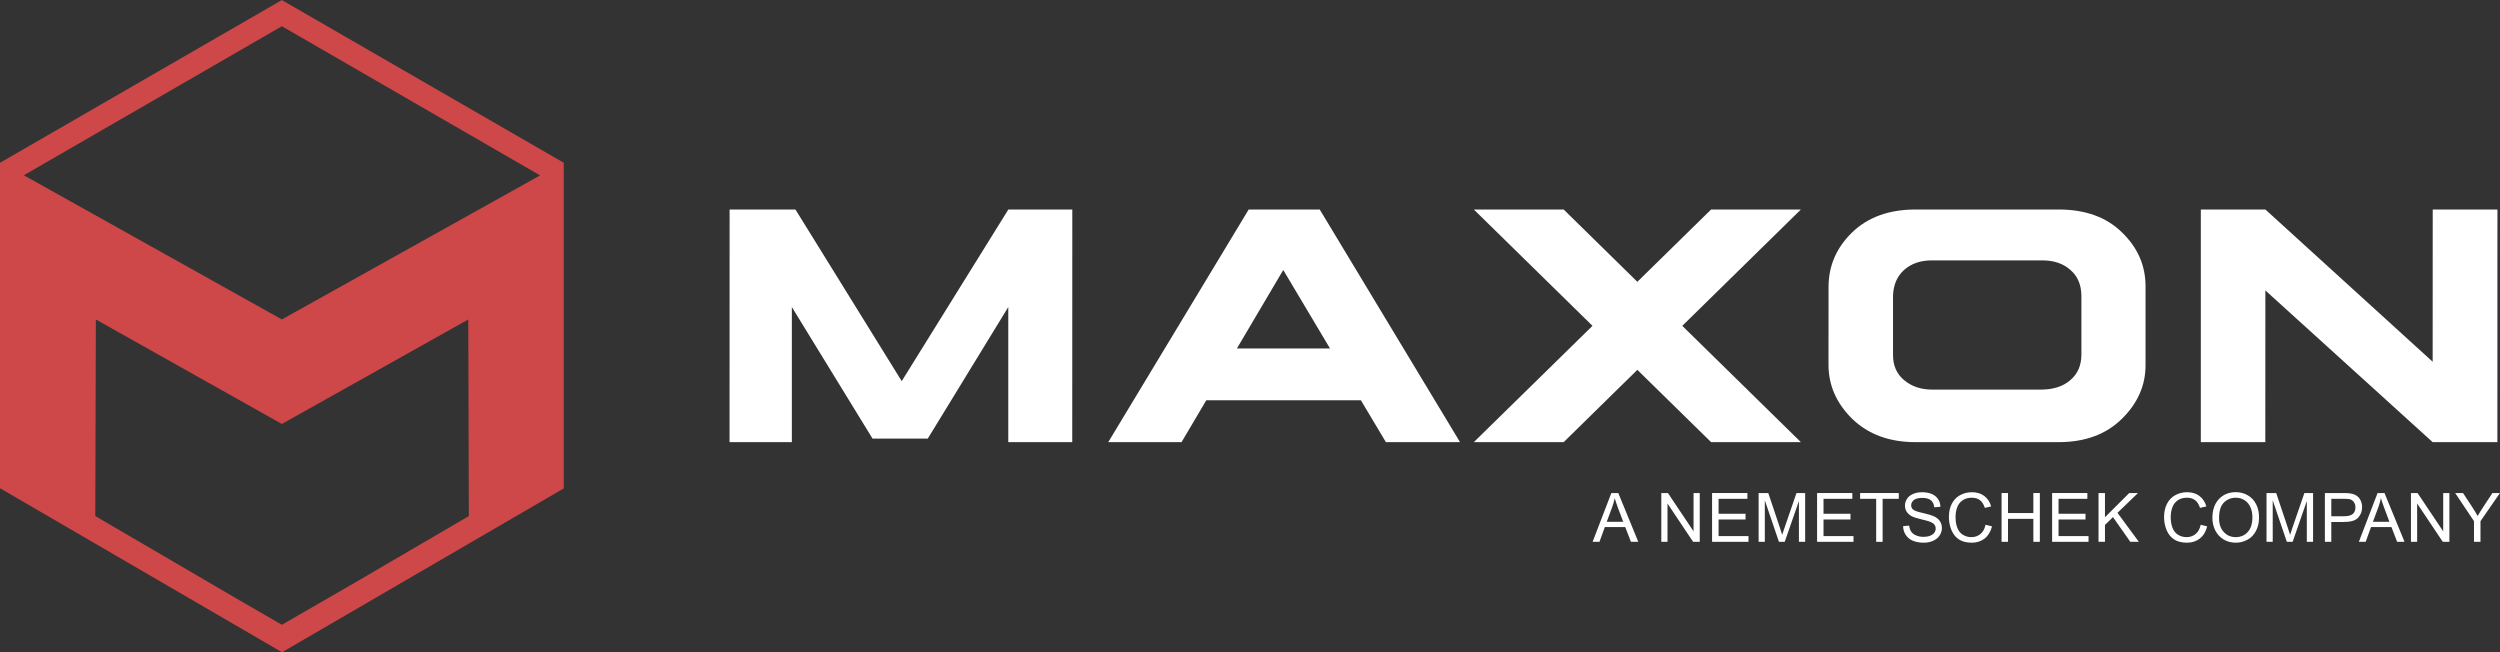
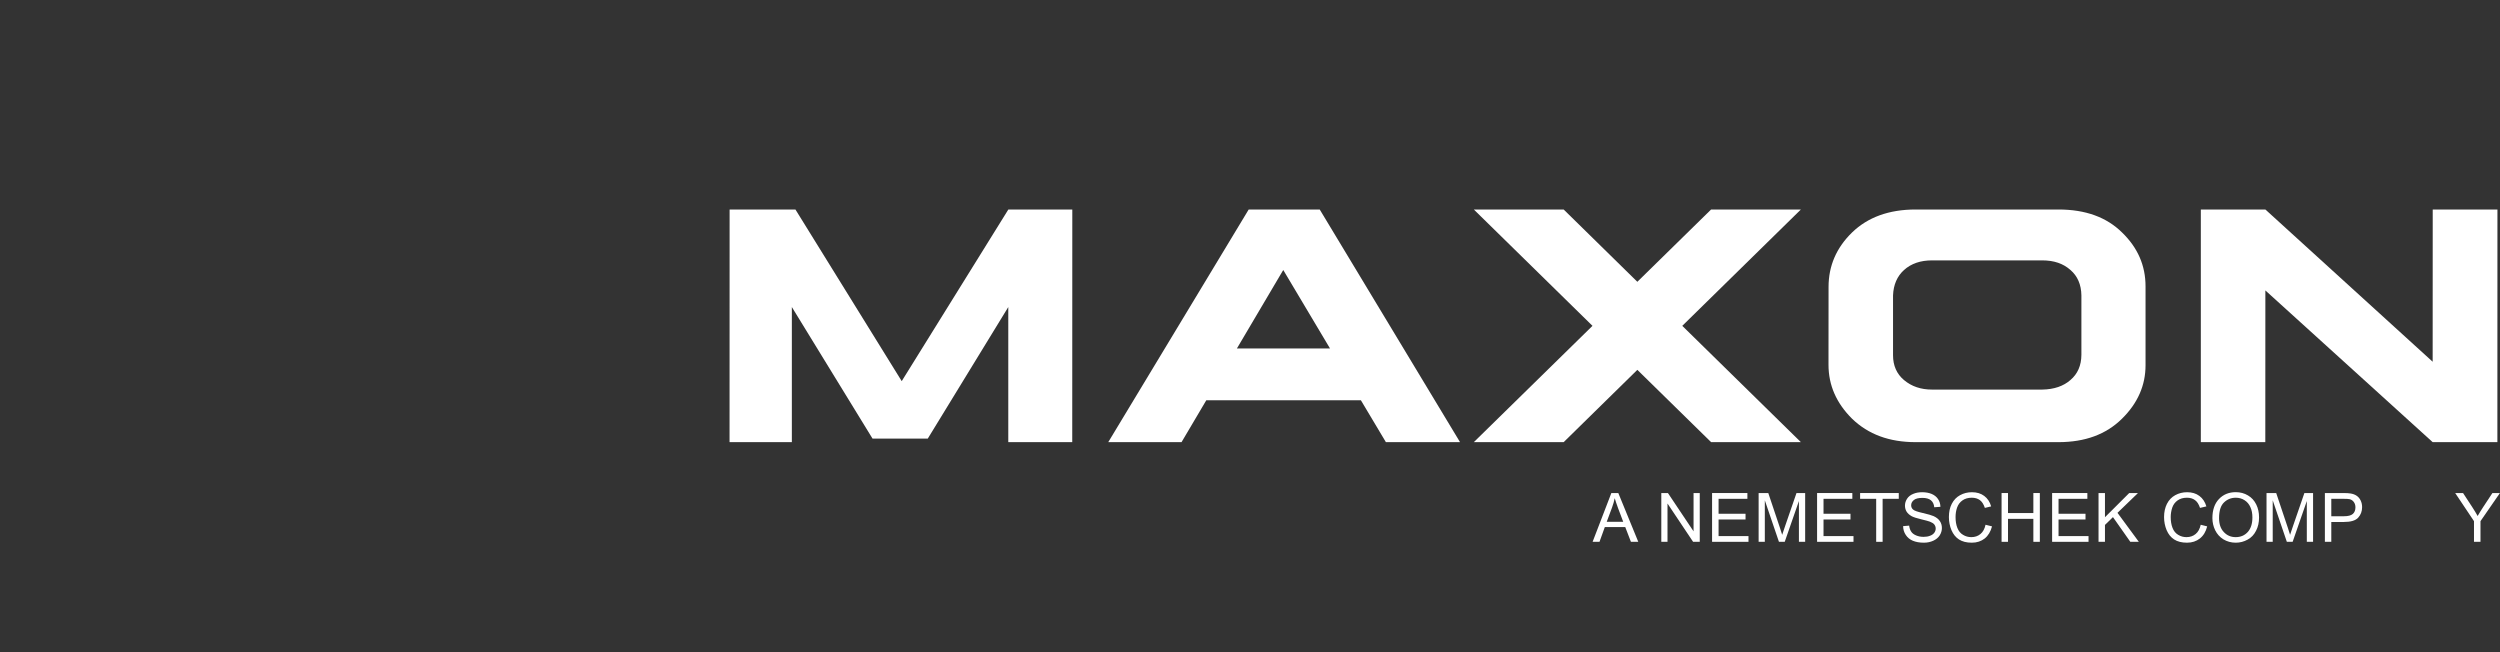
<svg xmlns="http://www.w3.org/2000/svg" width="168.7pt" height="44.01pt" viewBox="0 0 168.7 44.01" version="1.1">
  <rect x="0" y="0" width="168.7" height="44.01" fill="#333333" stroke="none" />
  <defs>
    <clipPath id="clip1">
-       <path d="M 0 0 L 39 0 L 39 44.012 L 0 44.012 Z M 0 0 " />
-     </clipPath>
+       </clipPath>
    <clipPath id="clip2">
      <path d="M 148 14 L 168.699 14 L 168.699 30 L 148 30 Z M 148 14 " />
    </clipPath>
    <clipPath id="clip3">
      <path d="M 165 33 L 168.699 33 L 168.699 37 L 165 37 Z M 165 33 " />
    </clipPath>
  </defs>
  <g id="surface1">
    <g clip-path="url(#clip1)" clip-rule="nonzero">
      <path style=" stroke:none;fill-rule:nonzero;fill:rgb(80.8%,27.8%,28.6%);fill-opacity:1;" d="M 16.164 40.508 L 6.43 34.824 L 6.469 21.559 L 19.02 28.609 L 31.598 21.559 L 31.637 34.824 L 24.035 39.266 L 19.02 42.16 Z M 36.445 11.836 L 19.02 21.555 L 1.609 11.828 L 19.02 1.77 Z M 38.043 10.984 L 19.02 0.004 L 0 10.984 L 0 32.945 L 0.047 32.973 L 19.027 44.012 L 19.027 43.926 L 19.035 43.922 L 19.035 44.012 L 38.016 32.973 L 38.016 32.957 L 38.043 32.945 L 38.043 10.984 " />
    </g>
    <path style=" stroke:none;fill-rule:nonzero;fill:rgb(100%,100%,100%);fill-opacity:1;" d="M 62.605 29.598 L 58.879 29.598 L 53.434 20.719 L 53.434 29.836 L 49.23 29.836 L 49.234 14.137 L 53.676 14.137 L 60.848 25.719 L 68.043 14.137 L 72.359 14.137 L 72.355 29.836 L 68.039 29.836 L 68.039 20.719 L 62.605 29.598 " />
    <path style=" stroke:none;fill-rule:nonzero;fill:rgb(100%,100%,100%);fill-opacity:1;" d="M 83.465 23.516 L 86.594 18.219 L 89.75 23.516 Z M 98.523 29.836 L 89.055 14.137 L 84.262 14.137 L 74.785 29.836 L 79.73 29.836 L 81.402 27.008 L 91.832 27.008 L 93.52 29.836 L 98.523 29.836 " />
    <g clip-path="url(#clip2)" clip-rule="nonzero">
      <path style=" stroke:none;fill-rule:nonzero;fill:rgb(100%,100%,100%);fill-opacity:1;" d="M 168.523 29.836 L 164.156 29.836 L 152.867 19.598 L 152.863 29.836 L 148.512 29.836 L 148.512 14.137 L 152.867 14.137 L 164.156 24.41 L 164.16 14.137 L 168.527 14.137 L 168.523 29.836 " />
    </g>
    <path style=" stroke:none;fill-rule:nonzero;fill:rgb(100%,100%,100%);fill-opacity:1;" d="M 137.805 26.289 C 138.609 26.277 139.246 26.055 139.711 25.645 C 140.199 25.234 140.449 24.66 140.453 23.941 L 140.453 19.934 C 140.441 19.199 140.191 18.629 139.715 18.219 C 139.223 17.781 138.598 17.57 137.805 17.57 L 130.379 17.57 C 129.602 17.57 128.973 17.781 128.484 18.219 C 128.02 18.641 127.77 19.211 127.742 19.934 L 127.742 23.977 C 127.742 24.672 127.992 25.234 128.48 25.645 C 128.996 26.078 129.621 26.289 130.375 26.289 Z M 123.391 19.363 C 123.391 17.945 123.914 16.727 124.973 15.691 C 126.035 14.66 127.469 14.137 129.262 14.137 L 138.91 14.137 C 140.73 14.137 142.16 14.66 143.199 15.691 C 144.254 16.711 144.781 17.918 144.781 19.324 L 144.781 24.648 C 144.781 26.004 144.254 27.211 143.188 28.258 C 142.121 29.312 140.699 29.836 138.906 29.836 L 129.258 29.836 C 127.492 29.836 126.074 29.312 124.98 28.258 C 123.914 27.199 123.387 25.992 123.387 24.613 L 123.391 19.363 " />
    <path style=" stroke:none;fill-rule:nonzero;fill:rgb(100%,100%,100%);fill-opacity:1;" d="M 121.523 14.137 L 115.465 14.137 L 110.488 19.016 L 105.516 14.137 L 99.453 14.137 L 107.461 21.988 L 99.453 29.836 L 105.516 29.836 L 110.488 24.957 L 115.465 29.836 L 121.523 29.836 L 113.52 21.988 L 121.523 14.137 " />
    <path style=" stroke:none;fill-rule:nonzero;fill:rgb(100%,100%,100%);fill-opacity:1;" d="M 108.422 35.211 L 109.535 35.211 L 109.191 34.301 C 109.09 34.023 109.012 33.793 108.961 33.617 C 108.918 33.828 108.859 34.035 108.781 34.246 Z M 107.469 36.562 L 108.734 33.27 L 109.203 33.27 L 110.551 36.562 L 110.055 36.562 L 109.672 35.566 L 108.293 35.566 L 107.934 36.562 L 107.469 36.562 " />
    <path style=" stroke:none;fill-rule:nonzero;fill:rgb(100%,100%,100%);fill-opacity:1;" d="M 112.105 36.562 L 112.105 33.27 L 112.551 33.27 L 114.281 35.855 L 114.281 33.27 L 114.699 33.27 L 114.699 36.562 L 114.25 36.562 L 112.523 33.977 L 112.523 36.562 L 112.105 36.562 " />
    <path style=" stroke:none;fill-rule:nonzero;fill:rgb(100%,100%,100%);fill-opacity:1;" d="M 115.531 36.562 L 115.531 33.27 L 117.914 33.27 L 117.914 33.66 L 115.969 33.66 L 115.969 34.668 L 117.789 34.668 L 117.789 35.055 L 115.969 35.055 L 115.969 36.176 L 117.988 36.176 L 117.988 36.562 L 115.531 36.562 " />
    <path style=" stroke:none;fill-rule:nonzero;fill:rgb(100%,100%,100%);fill-opacity:1;" d="M 118.672 36.562 L 118.672 33.27 L 119.324 33.27 L 120.105 35.602 C 120.176 35.82 120.23 35.98 120.262 36.09 C 120.301 35.969 120.359 35.793 120.438 35.562 L 121.227 33.27 L 121.812 33.27 L 121.812 36.562 L 121.391 36.562 L 121.391 33.809 L 120.434 36.562 L 120.043 36.562 L 119.09 33.762 L 119.09 36.562 L 118.672 36.562 " />
    <path style=" stroke:none;fill-rule:nonzero;fill:rgb(100%,100%,100%);fill-opacity:1;" d="M 122.617 36.562 L 122.617 33.27 L 124.996 33.27 L 124.996 33.66 L 123.051 33.66 L 123.051 34.668 L 124.871 34.668 L 124.871 35.055 L 123.051 35.055 L 123.051 36.176 L 125.074 36.176 L 125.074 36.562 L 122.617 36.562 " />
    <path style=" stroke:none;fill-rule:nonzero;fill:rgb(100%,100%,100%);fill-opacity:1;" d="M 126.605 36.562 L 126.605 33.66 L 125.52 33.66 L 125.52 33.27 L 128.129 33.27 L 128.129 33.66 L 127.039 33.66 L 127.039 36.562 L 126.605 36.562 " />
    <path style=" stroke:none;fill-rule:nonzero;fill:rgb(100%,100%,100%);fill-opacity:1;" d="M 128.422 35.504 L 128.828 35.469 C 128.852 35.633 128.895 35.77 128.969 35.875 C 129.035 35.98 129.148 36.066 129.297 36.129 C 129.449 36.195 129.617 36.227 129.805 36.227 C 129.969 36.227 130.117 36.203 130.242 36.152 C 130.371 36.105 130.465 36.035 130.527 35.949 C 130.59 35.863 130.621 35.77 130.621 35.668 C 130.621 35.566 130.59 35.477 130.531 35.398 C 130.473 35.32 130.371 35.258 130.234 35.203 C 130.148 35.168 129.949 35.117 129.648 35.043 C 129.348 34.973 129.133 34.902 129.012 34.84 C 128.855 34.754 128.738 34.652 128.66 34.531 C 128.586 34.41 128.547 34.273 128.547 34.121 C 128.547 33.957 128.594 33.801 128.688 33.656 C 128.781 33.512 128.918 33.402 129.102 33.328 C 129.281 33.25 129.484 33.215 129.703 33.215 C 129.949 33.215 130.164 33.254 130.352 33.332 C 130.535 33.41 130.68 33.527 130.781 33.68 C 130.883 33.832 130.934 34.004 130.941 34.199 L 130.523 34.23 C 130.504 34.02 130.426 33.863 130.297 33.758 C 130.168 33.652 129.977 33.598 129.723 33.598 C 129.461 33.598 129.266 33.645 129.148 33.742 C 129.027 33.84 128.965 33.957 128.965 34.094 C 128.965 34.211 129.008 34.309 129.094 34.383 C 129.176 34.461 129.398 34.539 129.75 34.617 C 130.105 34.699 130.348 34.77 130.48 34.828 C 130.672 34.918 130.812 35.027 130.902 35.164 C 130.996 35.301 131.039 35.457 131.039 35.633 C 131.039 35.809 130.988 35.973 130.891 36.129 C 130.789 36.285 130.645 36.402 130.457 36.488 C 130.27 36.574 130.059 36.621 129.824 36.621 C 129.527 36.621 129.277 36.574 129.074 36.488 C 128.871 36.402 128.715 36.27 128.602 36.098 C 128.484 35.922 128.426 35.727 128.422 35.504 " />
    <path style=" stroke:none;fill-rule:nonzero;fill:rgb(100%,100%,100%);fill-opacity:1;" d="M 133.984 35.41 L 134.422 35.52 C 134.328 35.875 134.164 36.148 133.93 36.336 C 133.691 36.523 133.402 36.621 133.059 36.621 C 132.703 36.621 132.414 36.547 132.191 36.402 C 131.969 36.258 131.801 36.047 131.684 35.773 C 131.57 35.5 131.512 35.207 131.512 34.891 C 131.512 34.551 131.574 34.25 131.707 33.996 C 131.84 33.738 132.023 33.547 132.266 33.414 C 132.508 33.281 132.773 33.215 133.066 33.215 C 133.395 33.215 133.672 33.297 133.895 33.465 C 134.121 33.633 134.277 33.871 134.363 34.172 L 133.938 34.273 C 133.859 34.035 133.75 33.859 133.605 33.75 C 133.457 33.641 133.277 33.586 133.055 33.586 C 132.805 33.586 132.59 33.648 132.422 33.77 C 132.25 33.891 132.133 34.055 132.062 34.258 C 131.992 34.461 131.961 34.672 131.961 34.891 C 131.961 35.168 132 35.414 132.082 35.621 C 132.164 35.832 132.289 35.988 132.465 36.09 C 132.637 36.195 132.82 36.246 133.023 36.246 C 133.266 36.246 133.473 36.176 133.641 36.035 C 133.812 35.895 133.926 35.684 133.984 35.41 " />
    <path style=" stroke:none;fill-rule:nonzero;fill:rgb(100%,100%,100%);fill-opacity:1;" d="M 135.066 36.562 L 135.066 33.27 L 135.5 33.27 L 135.5 34.621 L 137.211 34.621 L 137.211 33.27 L 137.648 33.27 L 137.648 36.562 L 137.211 36.562 L 137.211 35.012 L 135.5 35.012 L 135.5 36.562 L 135.066 36.562 " />
    <path style=" stroke:none;fill-rule:nonzero;fill:rgb(100%,100%,100%);fill-opacity:1;" d="M 138.477 36.562 L 138.477 33.27 L 140.855 33.27 L 140.855 33.66 L 138.91 33.66 L 138.91 34.668 L 140.73 34.668 L 140.73 35.055 L 138.91 35.055 L 138.91 36.176 L 140.934 36.176 L 140.934 36.562 L 138.477 36.562 " />
    <path style=" stroke:none;fill-rule:nonzero;fill:rgb(100%,100%,100%);fill-opacity:1;" d="M 141.609 36.562 L 141.609 33.27 L 142.043 33.27 L 142.043 34.902 L 143.68 33.27 L 144.27 33.27 L 142.887 34.605 L 144.328 36.562 L 143.754 36.562 L 142.582 34.895 L 142.043 35.422 L 142.043 36.562 L 141.609 36.562 " />
    <path style=" stroke:none;fill-rule:nonzero;fill:rgb(100%,100%,100%);fill-opacity:1;" d="M 148.504 35.41 L 148.941 35.52 C 148.852 35.875 148.688 36.148 148.449 36.336 C 148.211 36.523 147.922 36.621 147.578 36.621 C 147.223 36.621 146.934 36.547 146.711 36.402 C 146.488 36.258 146.32 36.047 146.203 35.773 C 146.09 35.5 146.031 35.207 146.031 34.891 C 146.031 34.551 146.098 34.25 146.227 33.996 C 146.359 33.738 146.543 33.547 146.785 33.414 C 147.027 33.281 147.293 33.215 147.586 33.215 C 147.914 33.215 148.191 33.297 148.414 33.465 C 148.641 33.633 148.797 33.871 148.887 34.172 L 148.457 34.273 C 148.379 34.035 148.27 33.859 148.121 33.75 C 147.977 33.641 147.797 33.586 147.574 33.586 C 147.324 33.586 147.109 33.648 146.941 33.77 C 146.77 33.891 146.652 34.055 146.582 34.258 C 146.516 34.461 146.48 34.672 146.48 34.891 C 146.48 35.168 146.52 35.414 146.602 35.621 C 146.684 35.832 146.809 35.988 146.984 36.09 C 147.156 36.195 147.34 36.246 147.539 36.246 C 147.785 36.246 147.992 36.176 148.16 36.035 C 148.332 35.895 148.445 35.684 148.504 35.41 " />
    <path style=" stroke:none;fill-rule:nonzero;fill:rgb(100%,100%,100%);fill-opacity:1;" d="M 149.742 34.965 C 149.742 35.363 149.848 35.676 150.062 35.902 C 150.277 36.133 150.543 36.246 150.863 36.246 C 151.195 36.246 151.465 36.133 151.676 35.902 C 151.887 35.668 151.992 35.344 151.992 34.918 C 151.992 34.652 151.949 34.418 151.855 34.219 C 151.766 34.016 151.633 33.863 151.461 33.754 C 151.285 33.641 151.09 33.586 150.871 33.586 C 150.562 33.586 150.297 33.691 150.074 33.906 C 149.855 34.117 149.742 34.469 149.742 34.965 Z M 149.293 34.961 C 149.293 34.414 149.441 33.984 149.734 33.676 C 150.027 33.367 150.406 33.211 150.867 33.211 C 151.176 33.211 151.449 33.285 151.691 33.43 C 151.938 33.574 152.121 33.777 152.25 34.039 C 152.379 34.297 152.441 34.59 152.441 34.922 C 152.441 35.254 152.375 35.555 152.238 35.816 C 152.105 36.082 151.914 36.281 151.668 36.414 C 151.422 36.551 151.152 36.621 150.867 36.621 C 150.559 36.621 150.281 36.543 150.035 36.395 C 149.793 36.246 149.609 36.039 149.48 35.781 C 149.355 35.523 149.293 35.25 149.293 34.961 " />
    <path style=" stroke:none;fill-rule:nonzero;fill:rgb(100%,100%,100%);fill-opacity:1;" d="M 152.945 36.562 L 152.945 33.27 L 153.598 33.27 L 154.379 35.602 C 154.449 35.82 154.504 35.98 154.535 36.09 C 154.574 35.969 154.633 35.793 154.711 35.562 L 155.5 33.27 L 156.086 33.27 L 156.086 36.562 L 155.664 36.562 L 155.664 33.809 L 154.707 36.562 L 154.316 36.562 L 153.363 33.762 L 153.363 36.562 L 152.945 36.562 " />
    <path style=" stroke:none;fill-rule:nonzero;fill:rgb(100%,100%,100%);fill-opacity:1;" d="M 157.316 34.836 L 158.168 34.836 C 158.449 34.836 158.648 34.785 158.77 34.68 C 158.887 34.574 158.945 34.426 158.945 34.234 C 158.945 34.098 158.91 33.98 158.84 33.883 C 158.773 33.785 158.68 33.719 158.566 33.688 C 158.492 33.668 158.355 33.66 158.16 33.66 L 157.316 33.66 Z M 156.883 36.562 L 156.883 33.27 L 158.121 33.27 C 158.344 33.27 158.508 33.281 158.625 33.301 C 158.785 33.328 158.922 33.379 159.031 33.457 C 159.141 33.531 159.23 33.637 159.297 33.773 C 159.363 33.91 159.395 34.059 159.395 34.223 C 159.395 34.504 159.305 34.738 159.129 34.934 C 158.949 35.129 158.629 35.223 158.16 35.223 L 157.316 35.223 L 157.316 36.562 L 156.883 36.562 " />
-     <path style=" stroke:none;fill-rule:nonzero;fill:rgb(100%,100%,100%);fill-opacity:1;" d="M 160.125 35.211 L 161.238 35.211 L 160.898 34.301 C 160.793 34.023 160.715 33.793 160.664 33.617 C 160.621 33.828 160.562 34.035 160.484 34.246 Z M 159.176 36.562 L 160.438 33.27 L 160.906 33.27 L 162.258 36.562 L 161.758 36.562 L 161.375 35.566 L 159.996 35.566 L 159.637 36.562 L 159.176 36.562 " />
-     <path style=" stroke:none;fill-rule:nonzero;fill:rgb(100%,100%,100%);fill-opacity:1;" d="M 162.691 36.562 L 162.691 33.27 L 163.137 33.27 L 164.867 35.855 L 164.867 33.27 L 165.285 33.27 L 165.285 36.562 L 164.84 36.562 L 163.109 33.977 L 163.109 36.562 L 162.691 36.562 " />
    <g clip-path="url(#clip3)" clip-rule="nonzero">
      <path style=" stroke:none;fill-rule:nonzero;fill:rgb(100%,100%,100%);fill-opacity:1;" d="M 166.945 36.562 L 166.945 35.168 L 165.676 33.27 L 166.207 33.27 L 166.855 34.262 C 166.977 34.449 167.086 34.633 167.191 34.82 C 167.289 34.648 167.41 34.453 167.551 34.238 L 168.188 33.27 L 168.695 33.27 L 167.383 35.168 L 167.383 36.562 L 166.945 36.562 " />
    </g>
  </g>
</svg>